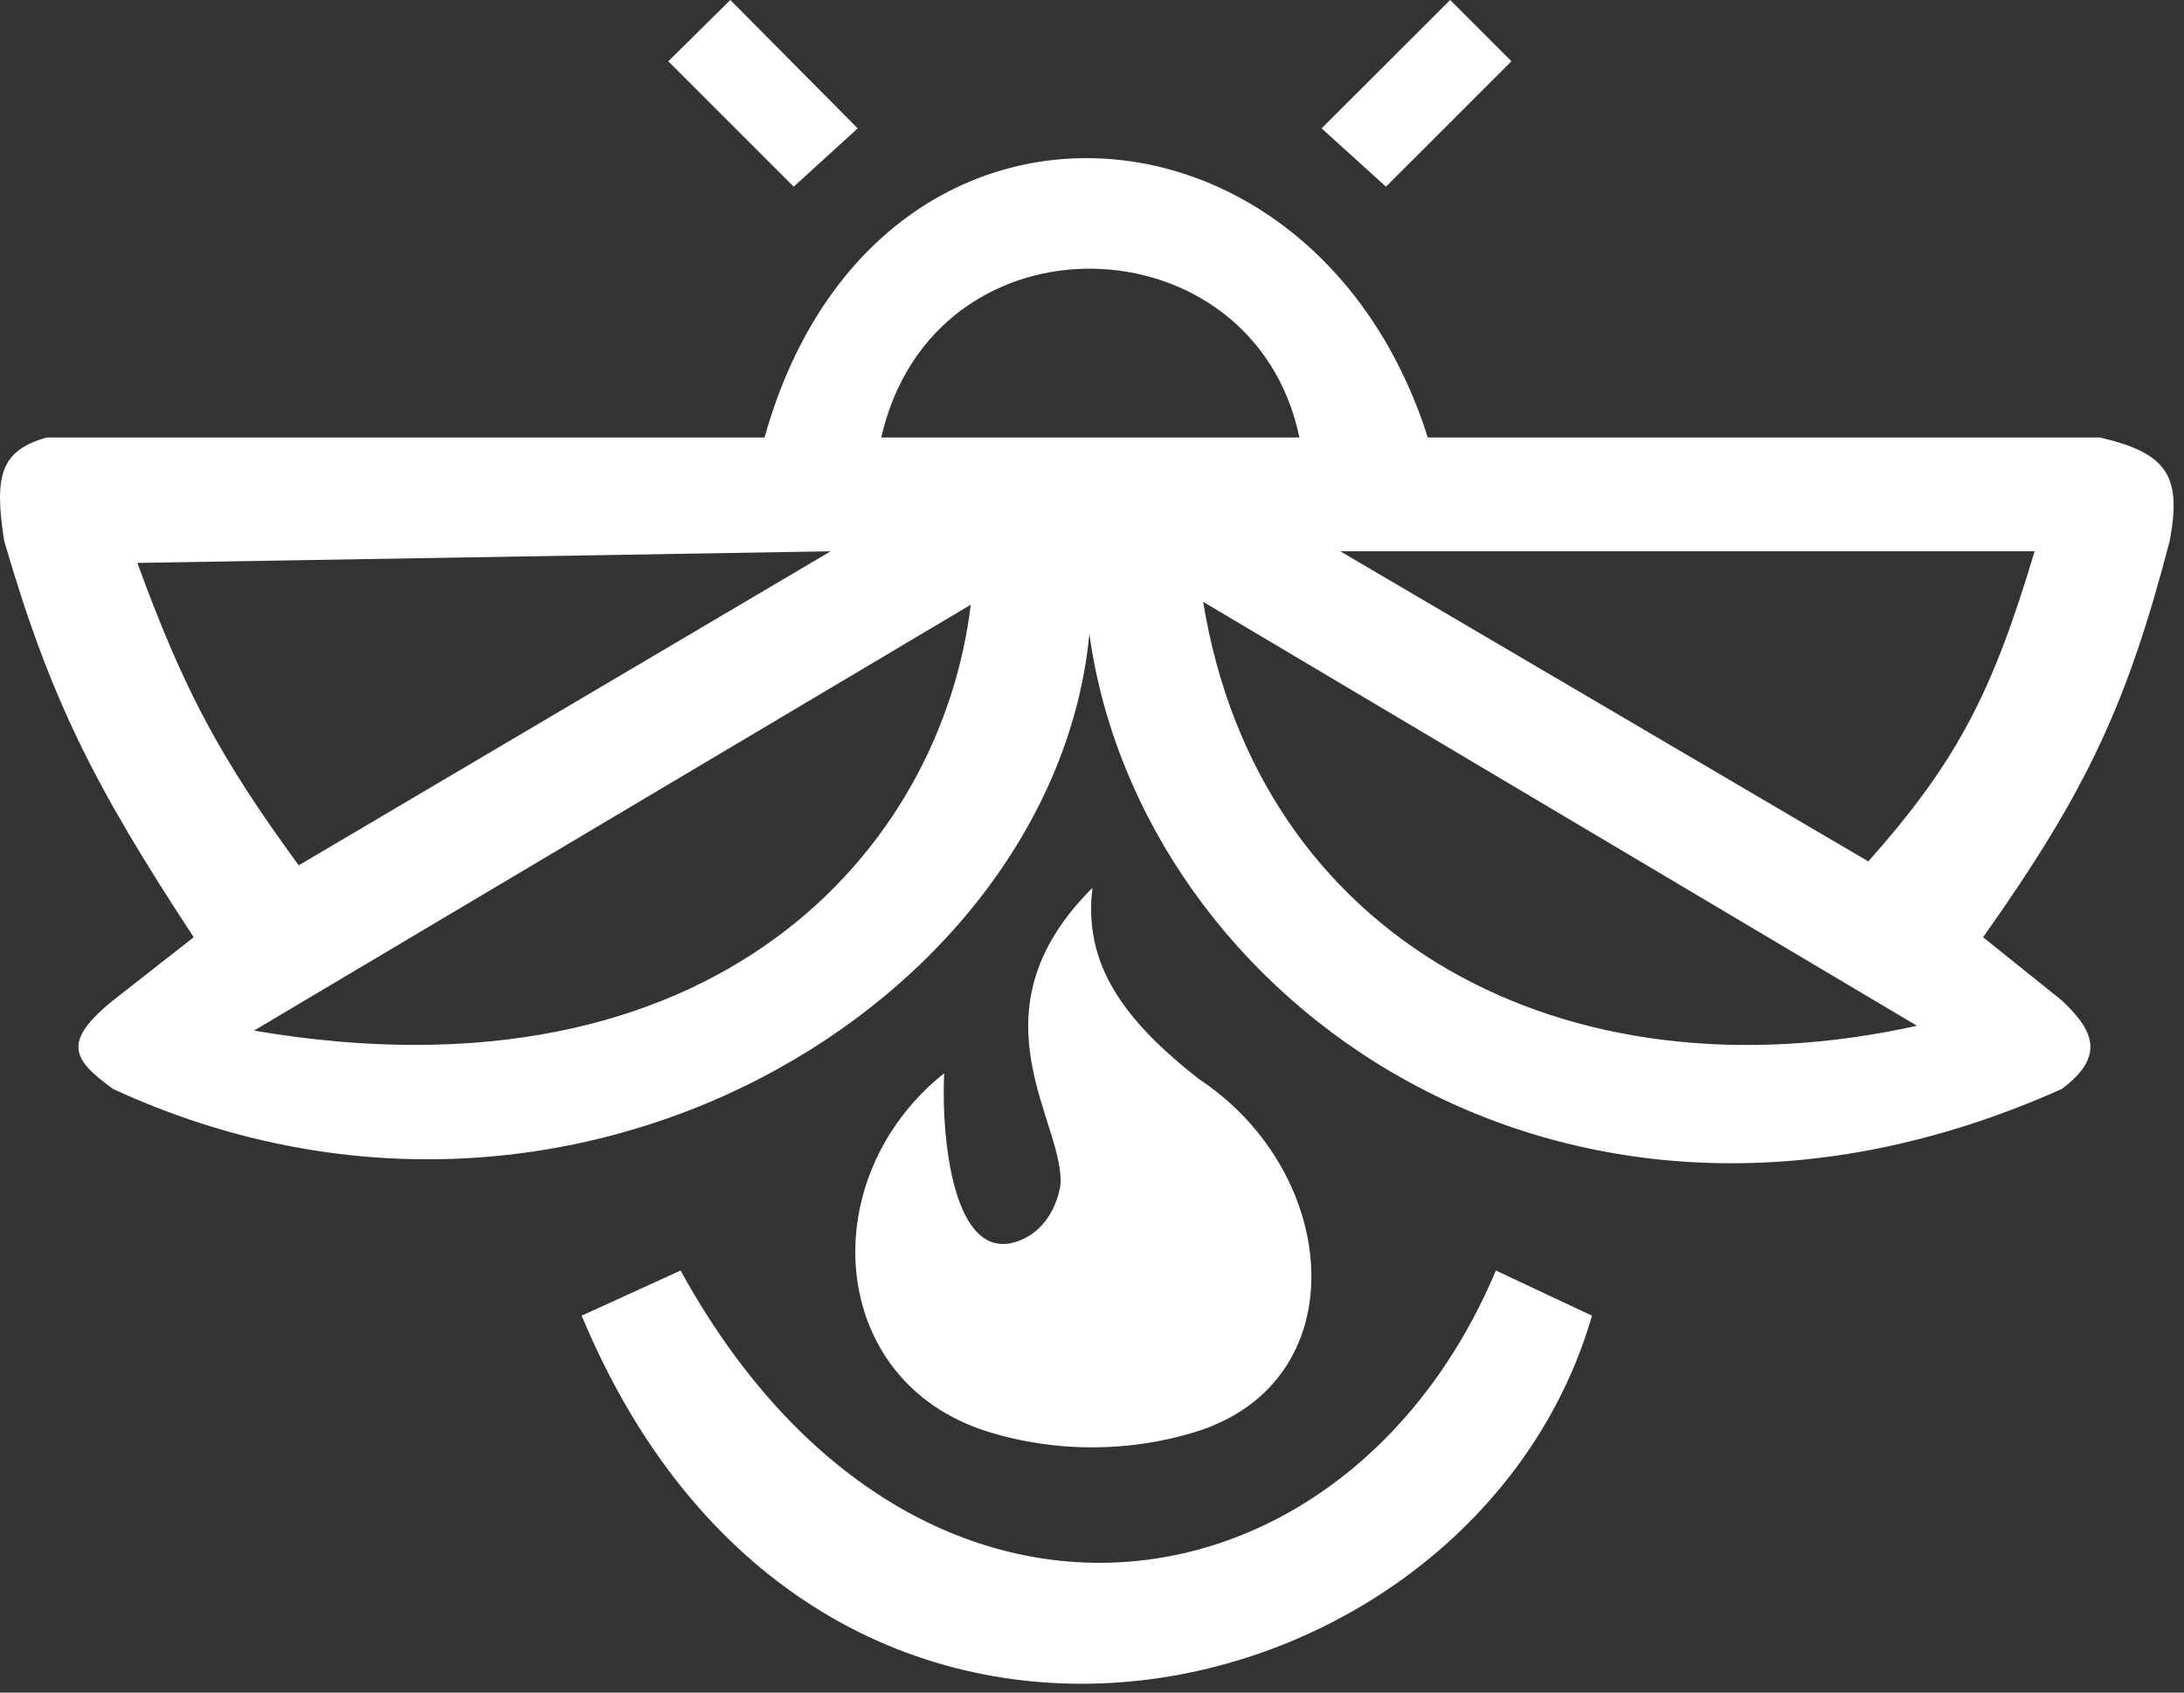
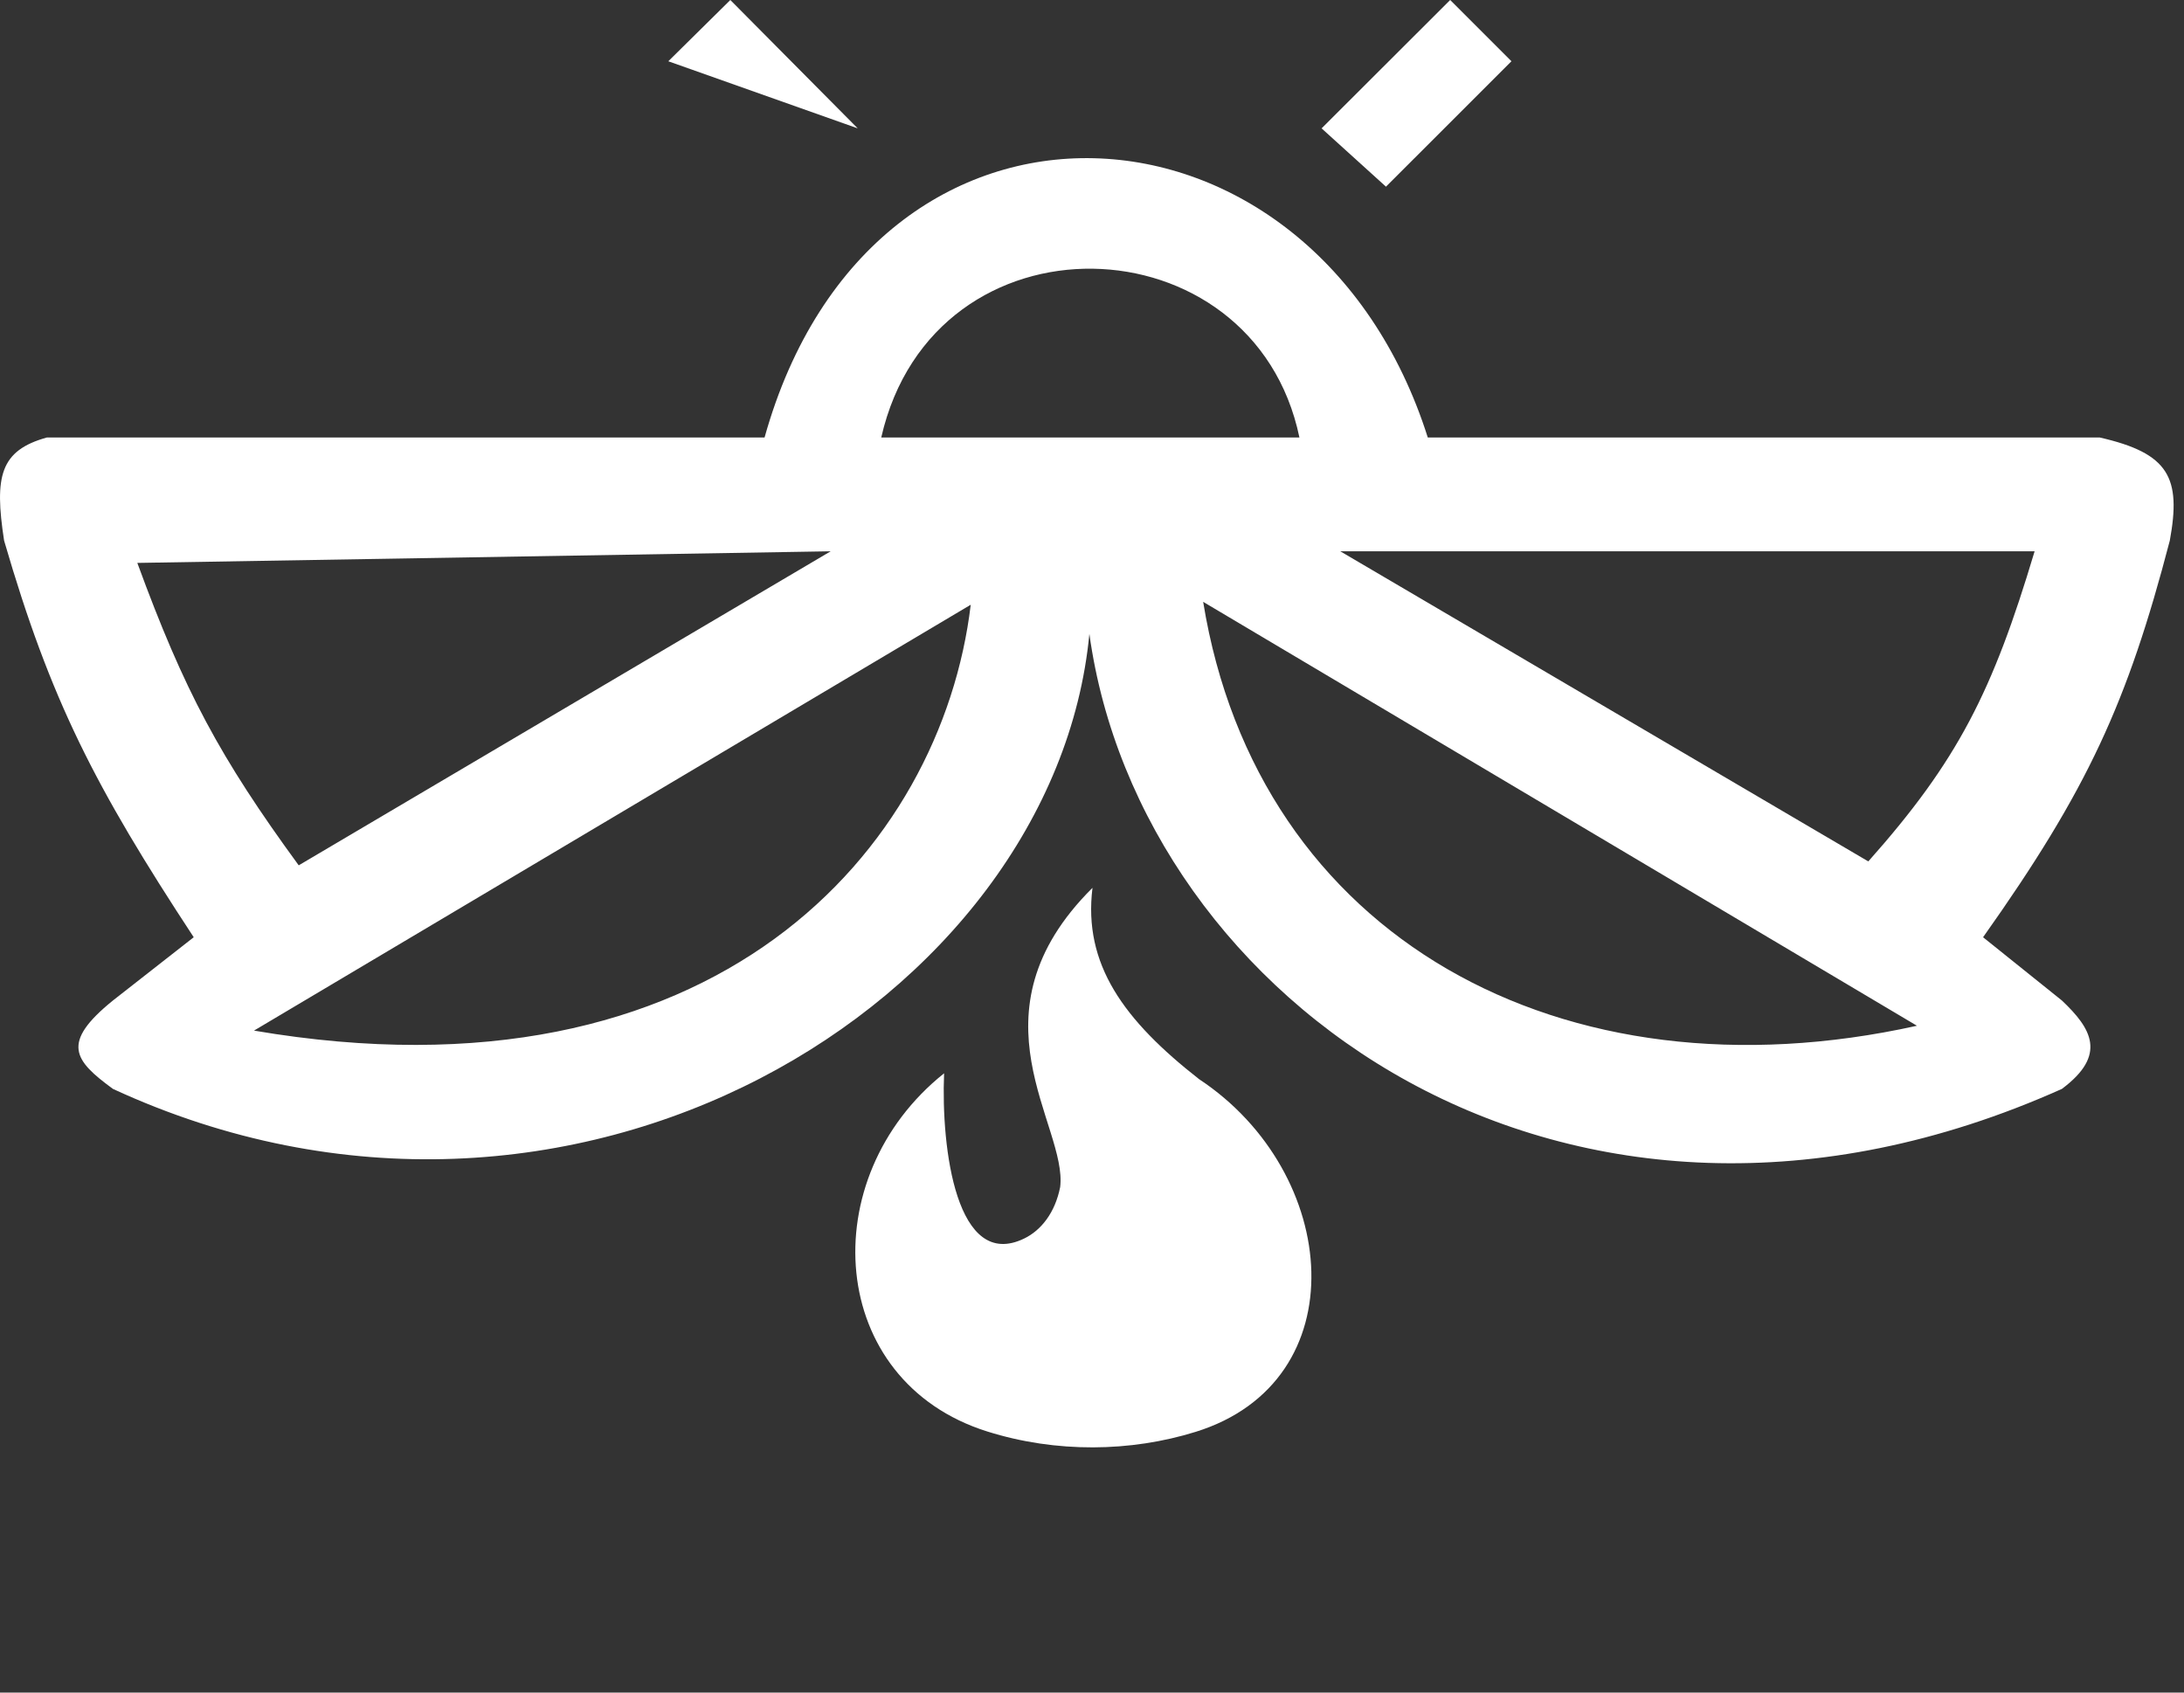
<svg xmlns="http://www.w3.org/2000/svg" width="40" height="31" viewBox="0 0 40 31" fill="none">
  <rect x="0" y="0" width="40" height="31" fill="#333333" stroke="none" />
  <path fill-rule="evenodd" clip-rule="evenodd" d="M0.858 8.013H14.003C15.98 0.944 24.066 1.442 26.15 8.013H38.457C39.728 8.302 39.951 8.749 39.74 9.901C38.965 12.87 38.235 14.465 36.32 17.166L37.763 18.324C38.304 18.835 38.6 19.321 37.763 19.944C28.697 24.004 20.878 18.324 19.952 11.61C19.311 18.324 10.476 23.826 2.069 19.944C1.355 19.421 1.105 19.104 2.069 18.324L3.548 17.166C1.74 14.412 0.927 12.831 0.075 9.901C-0.107 8.72 0.003 8.251 0.858 8.013ZM4.652 18.876L17.779 11.076C17.244 15.546 13.112 20.318 4.652 18.876ZM22.036 11.023L35.109 18.787C28.608 20.229 23.033 17.166 22.036 11.023ZM16.14 8.013H23.799C22.962 3.989 17.102 3.793 16.14 8.013ZM5.471 15.849L15.214 10.097L2.515 10.31C3.374 12.654 4.023 13.867 5.471 15.849ZM37.264 10.097H24.547L34.218 15.777C35.858 13.933 36.496 12.665 37.264 10.097Z" fill="white" />
  <path d="M24.205 2.351L26.56 0L27.682 1.122L25.384 3.419L24.205 2.351Z" fill="white" />
-   <path d="M15.709 2.351L13.376 0L12.24 1.122L14.537 3.419L15.709 2.351Z" fill="white" />
+   <path d="M15.709 2.351L13.376 0L12.24 1.122L15.709 2.351Z" fill="white" />
  <path d="M17.291 19.658C17.234 21.038 17.518 23.288 18.76 22.683C19.068 22.533 19.323 22.213 19.417 21.742C19.556 20.61 17.675 18.579 20.009 16.261C19.835 17.663 20.584 18.687 21.961 19.765C24.557 21.48 24.869 25.302 21.898 26.225C20.71 26.594 19.347 26.616 18.081 26.218C15.147 25.296 14.887 21.576 17.291 19.658Z" fill="white" />
-   <path d="M10.653 24.097L12.465 23.27C16.699 30.98 24.644 29.812 27.397 23.27L29.157 24.097C26.996 31.591 14.974 34.467 10.653 24.097Z" fill="white" />
</svg>